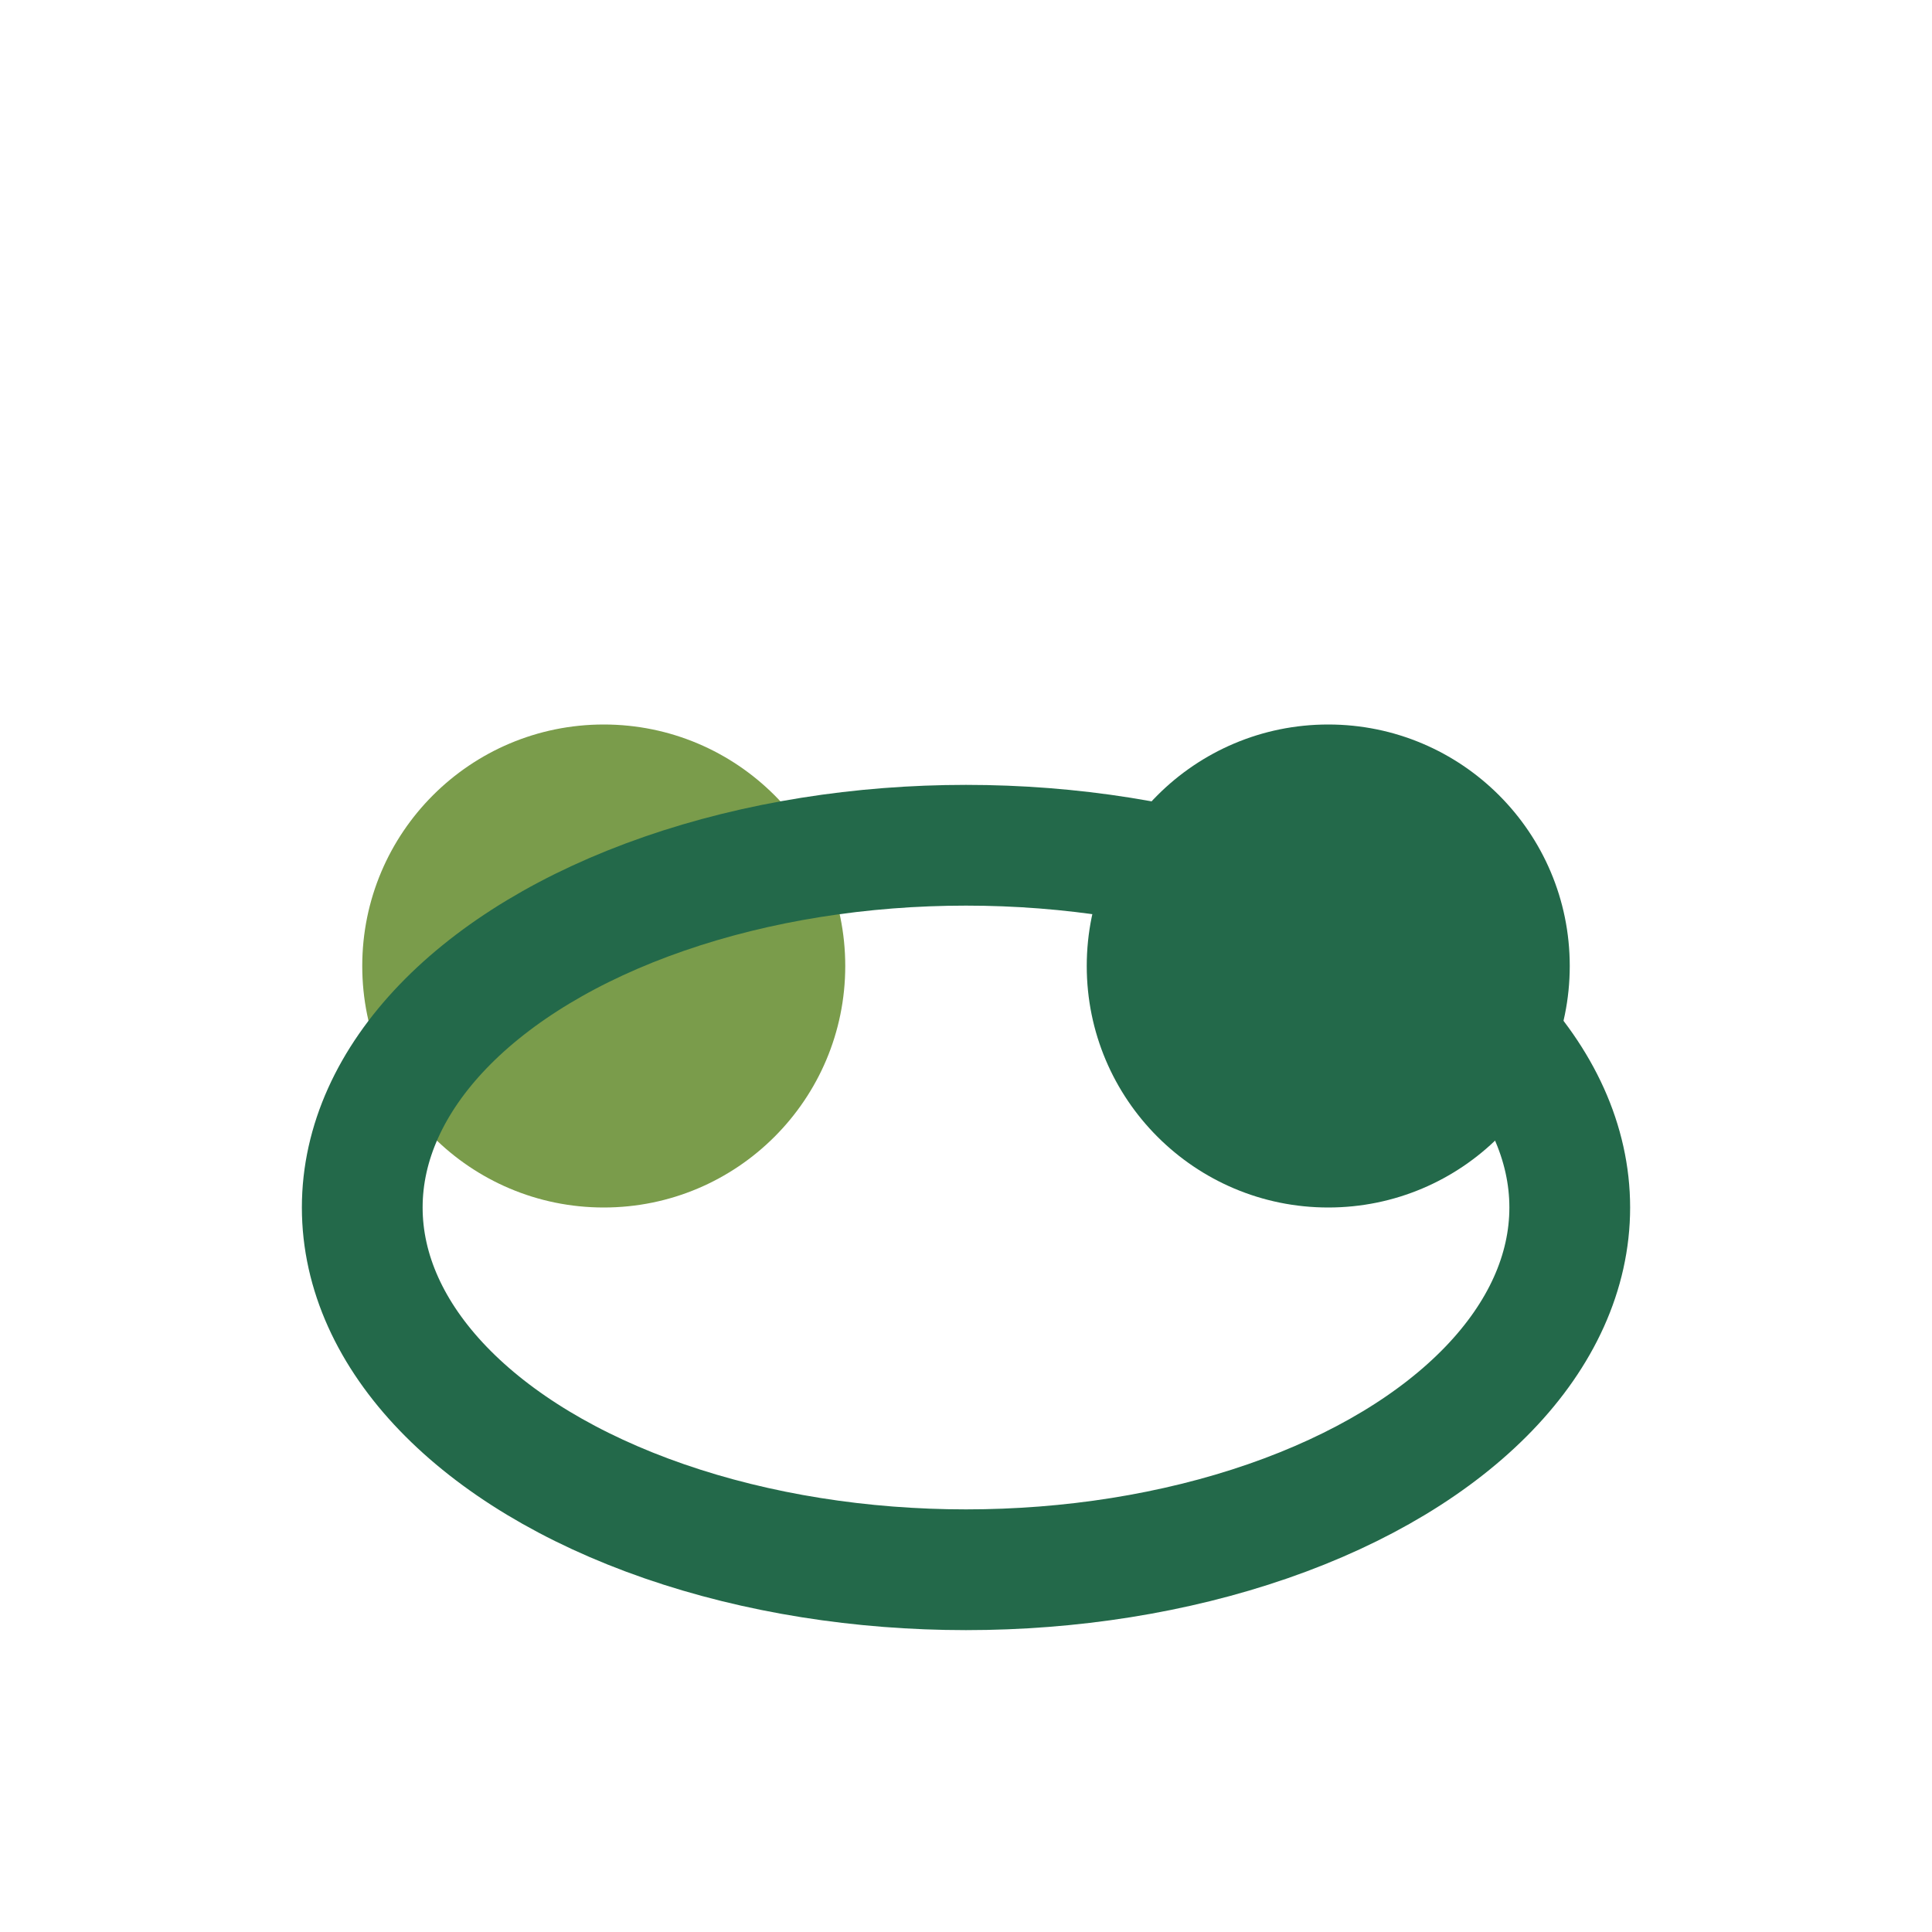
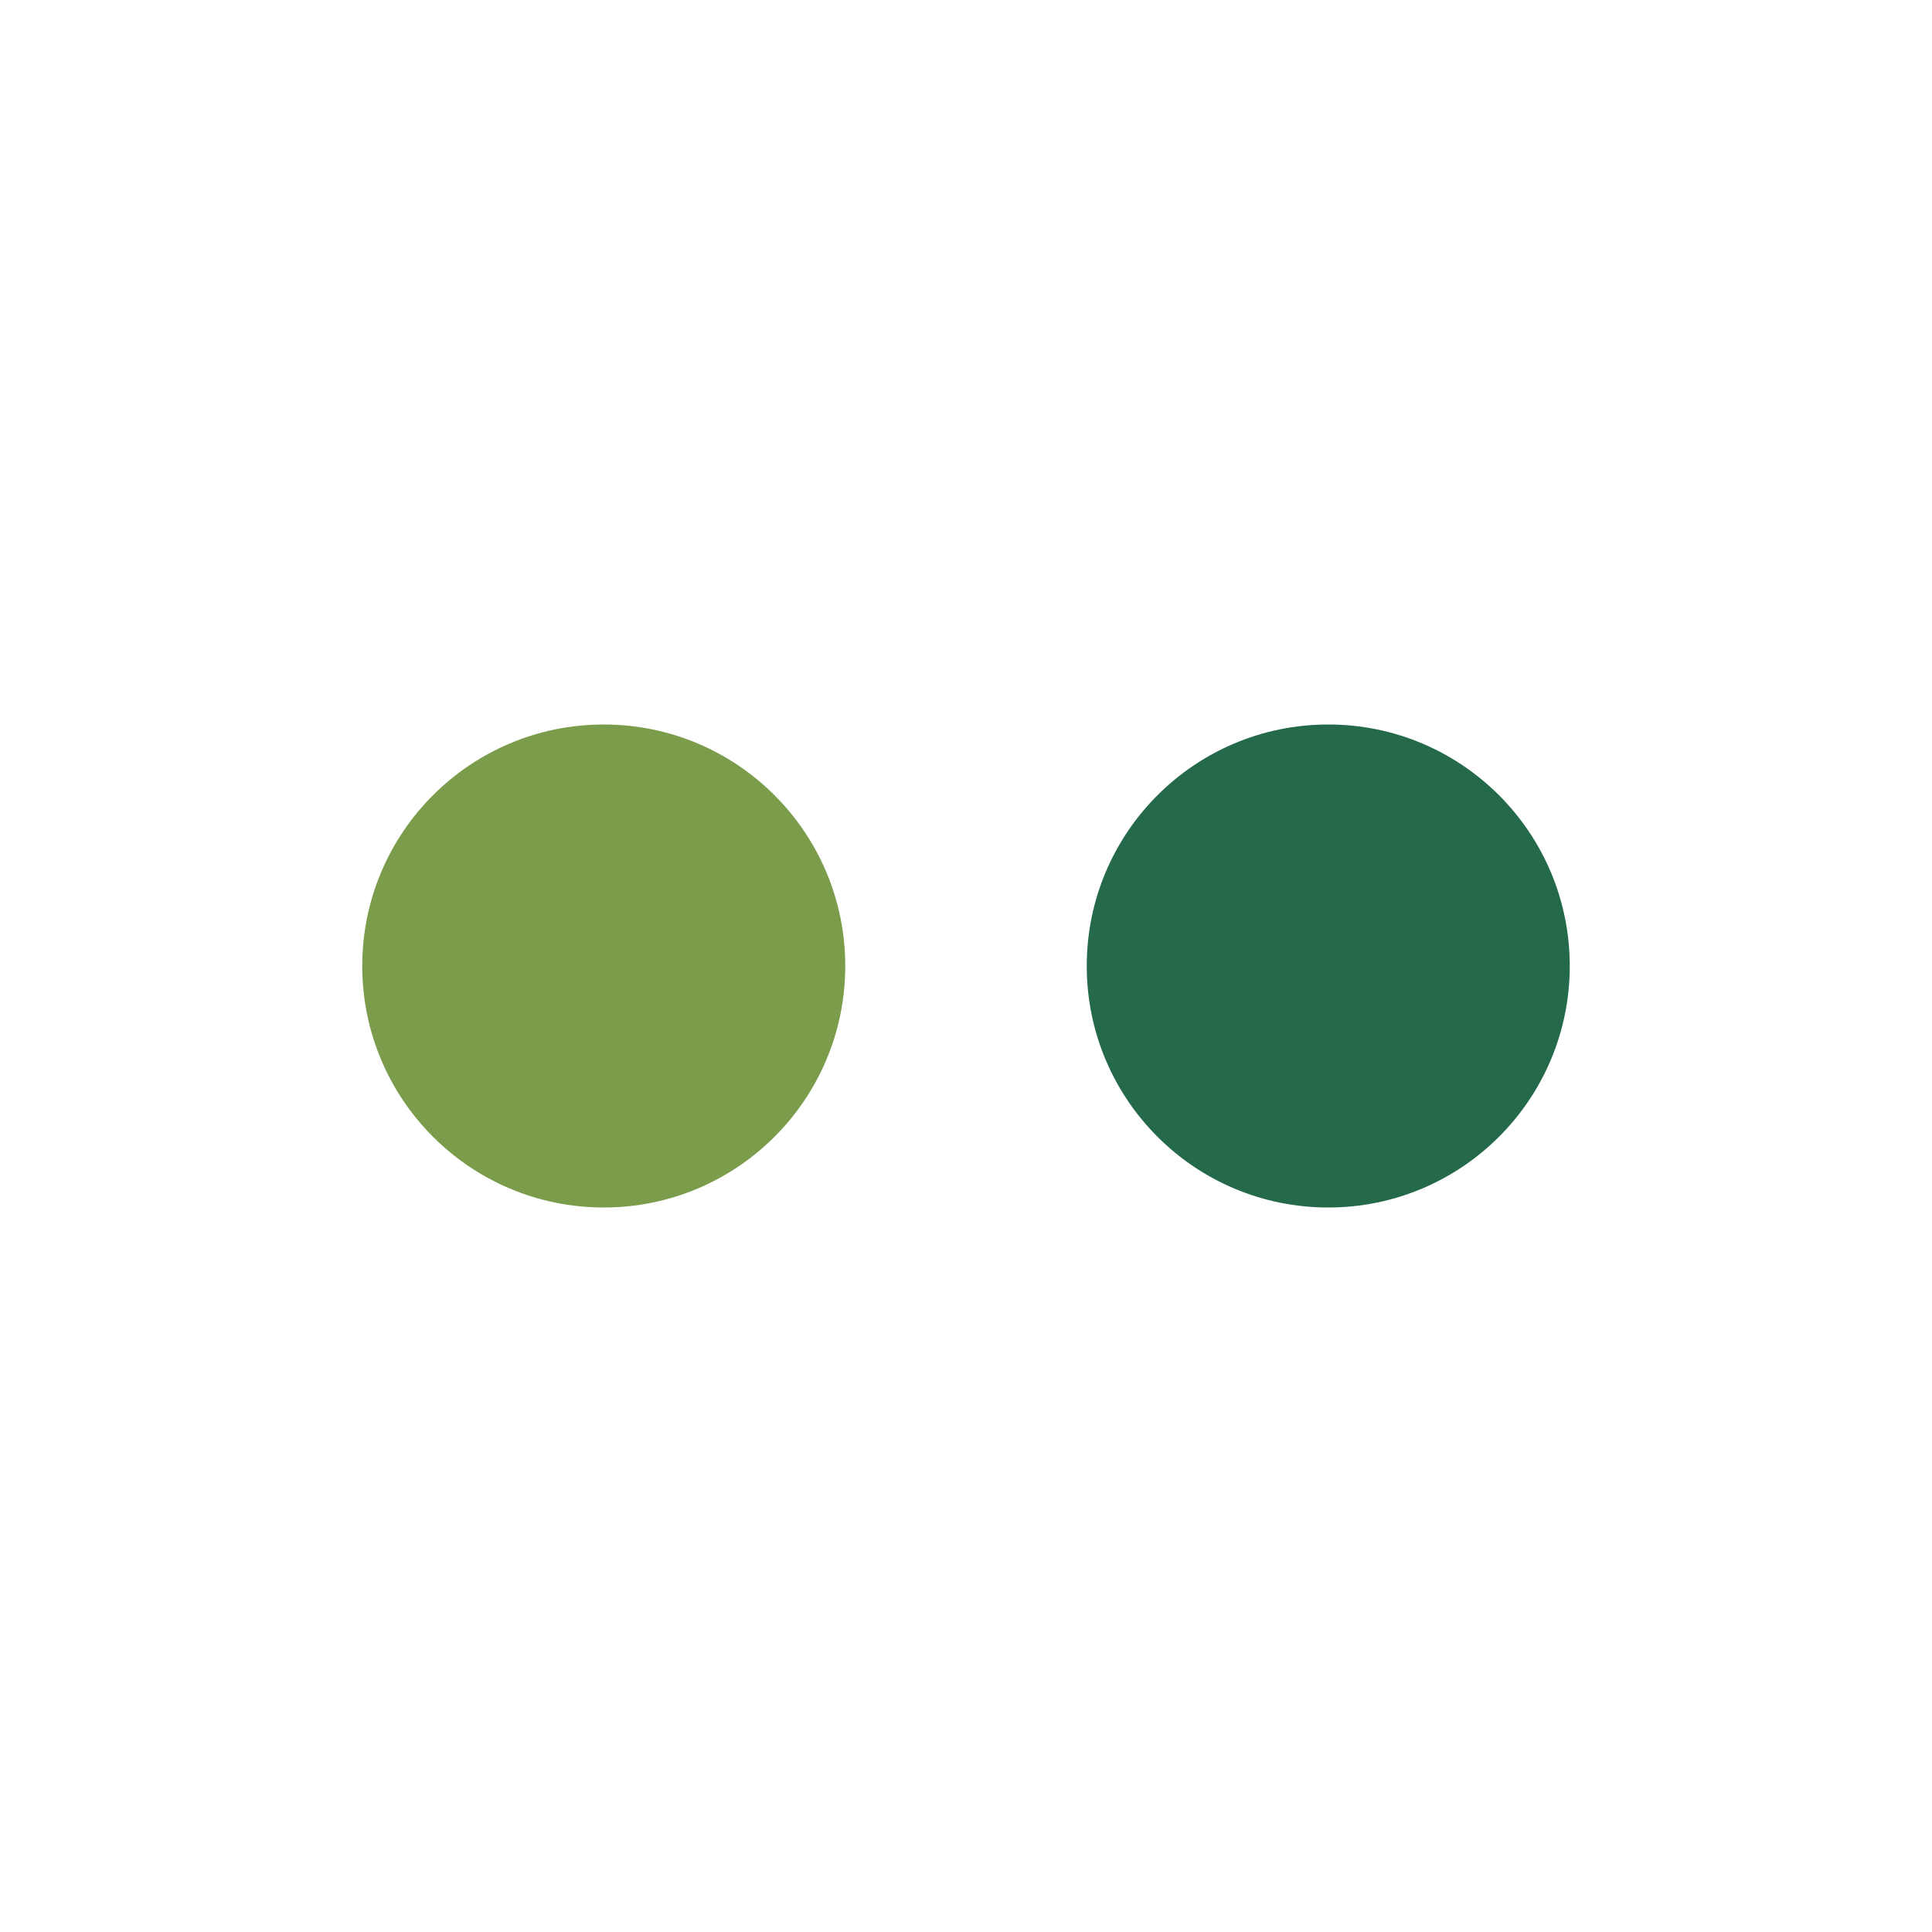
<svg xmlns="http://www.w3.org/2000/svg" width="32" height="32" viewBox="0 0 32 32">
  <circle cx="10" cy="16" r="4" fill="#7A9C4B" />
  <circle cx="22" cy="16" r="4" fill="#23694A" />
-   <ellipse cx="16" cy="20" rx="10" ry="6" fill="none" stroke="#23694A" stroke-width="2" />
</svg>